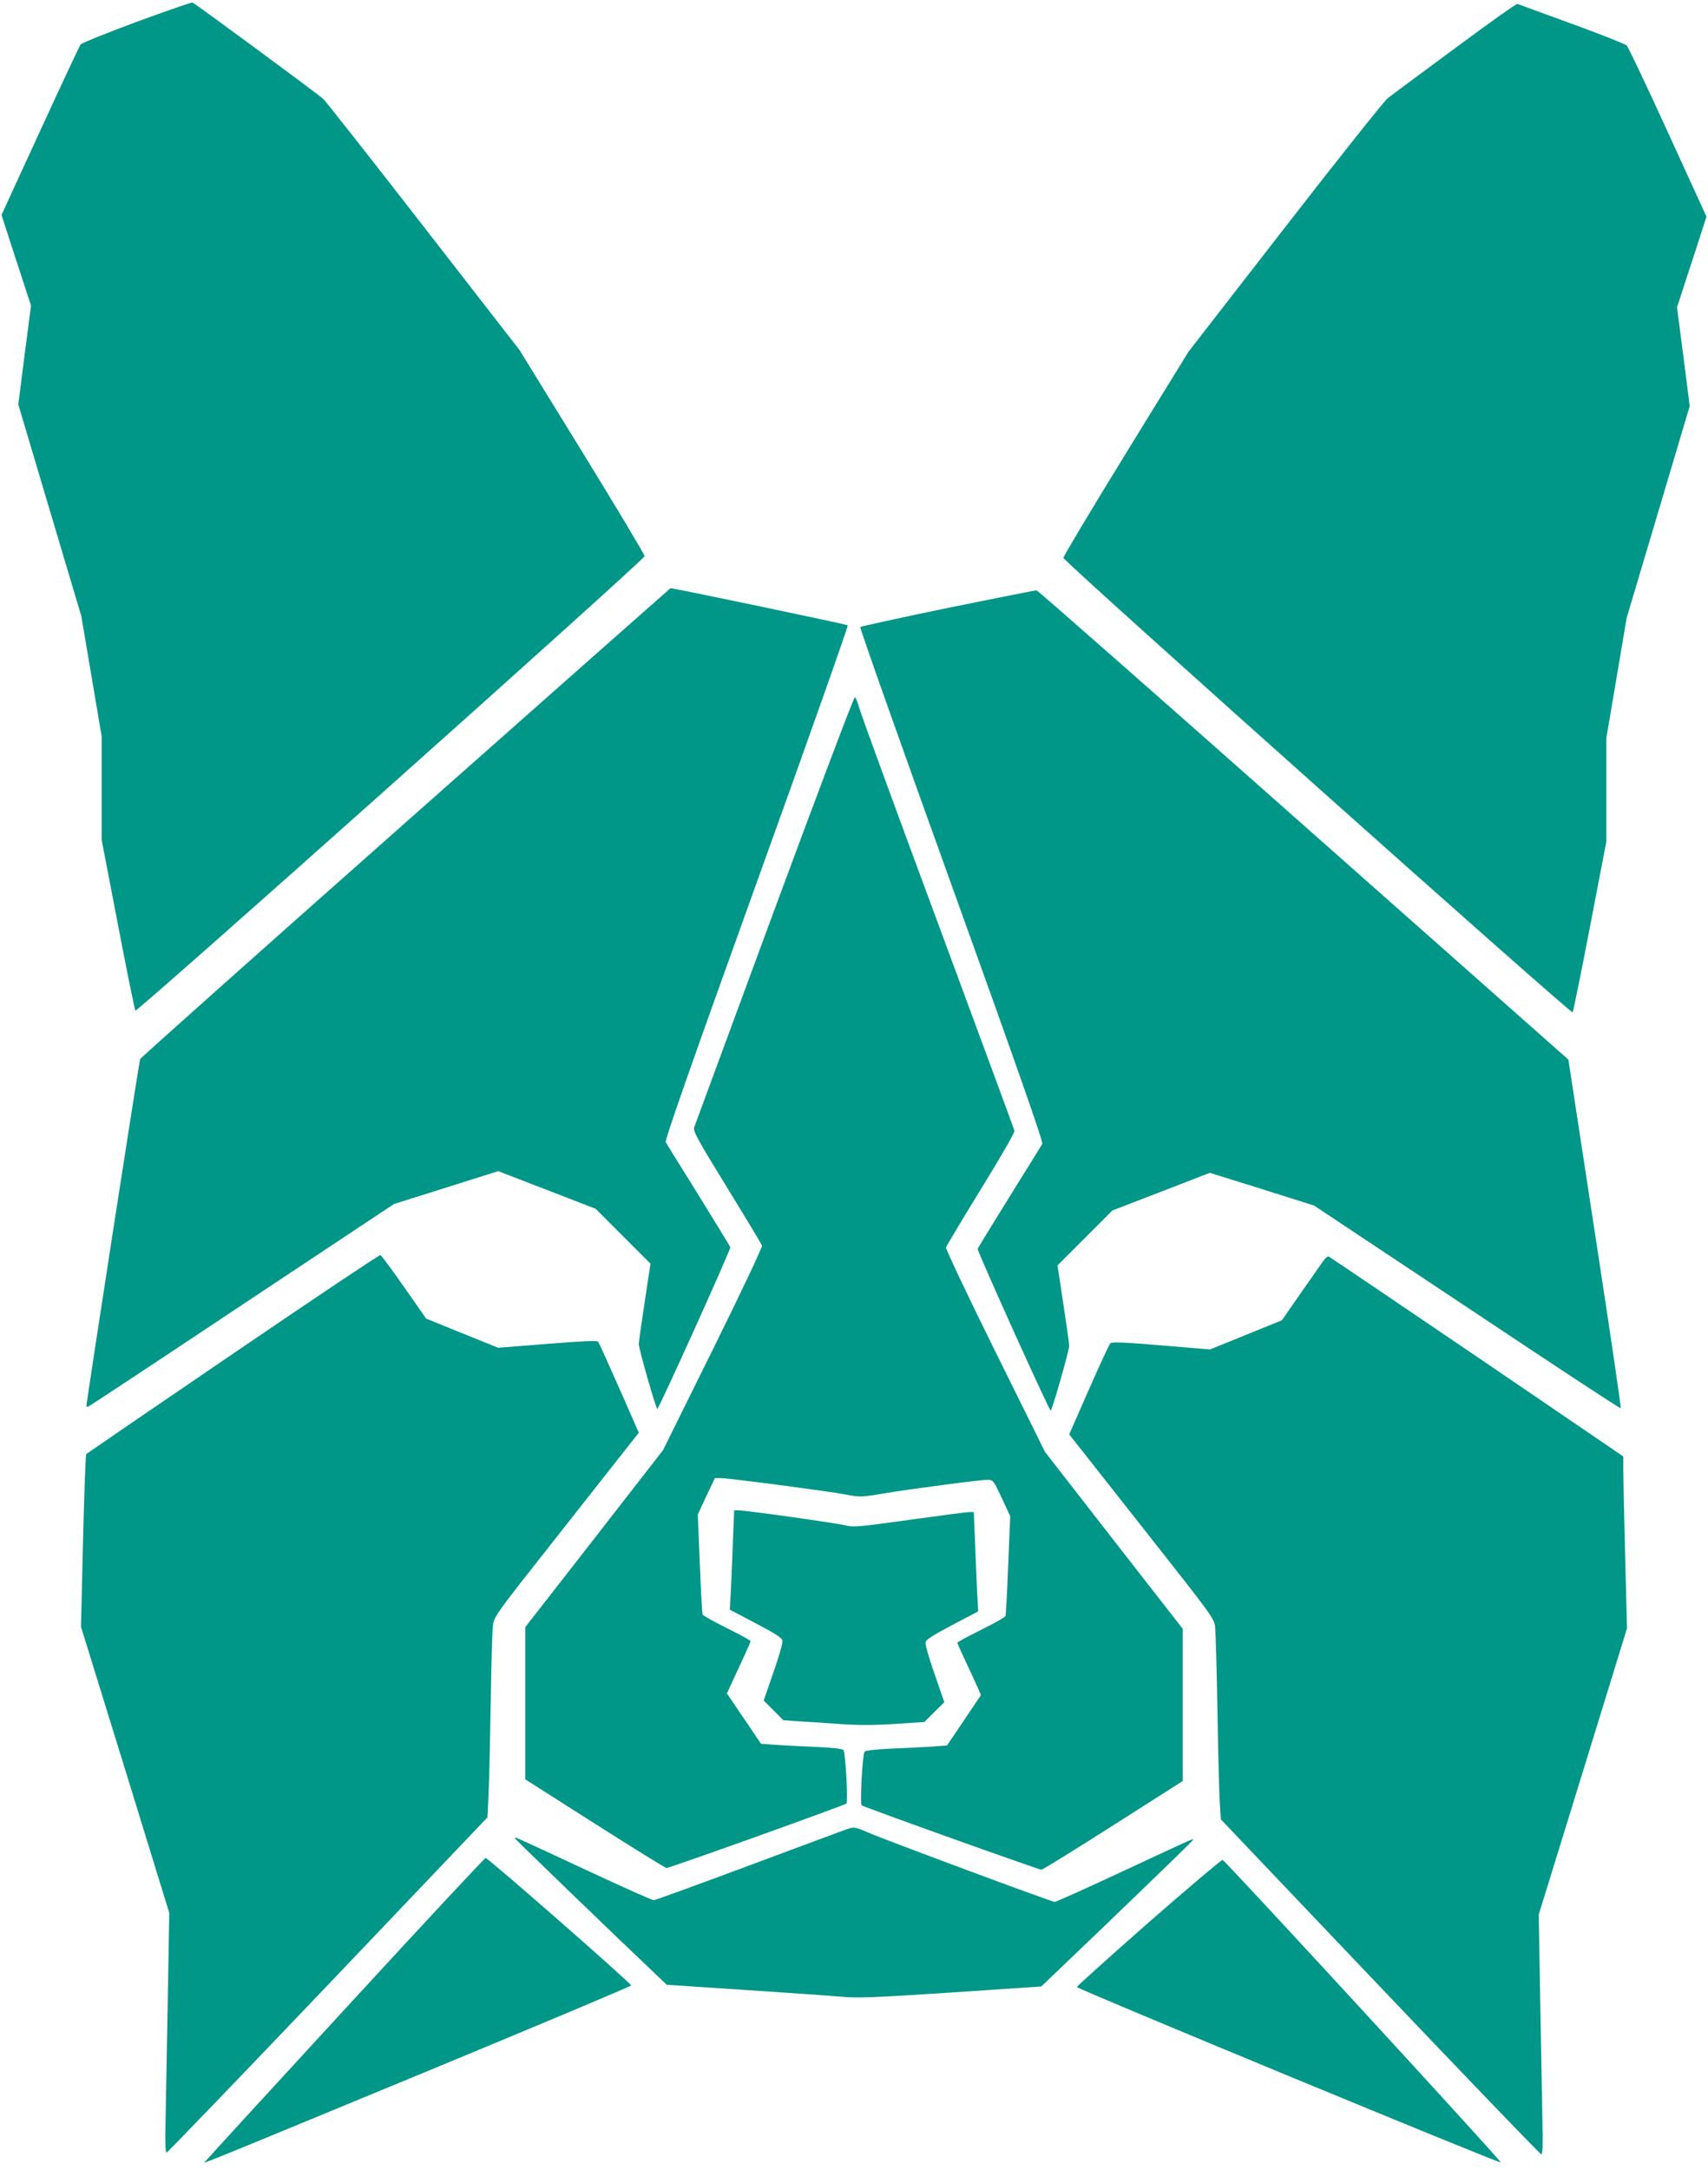
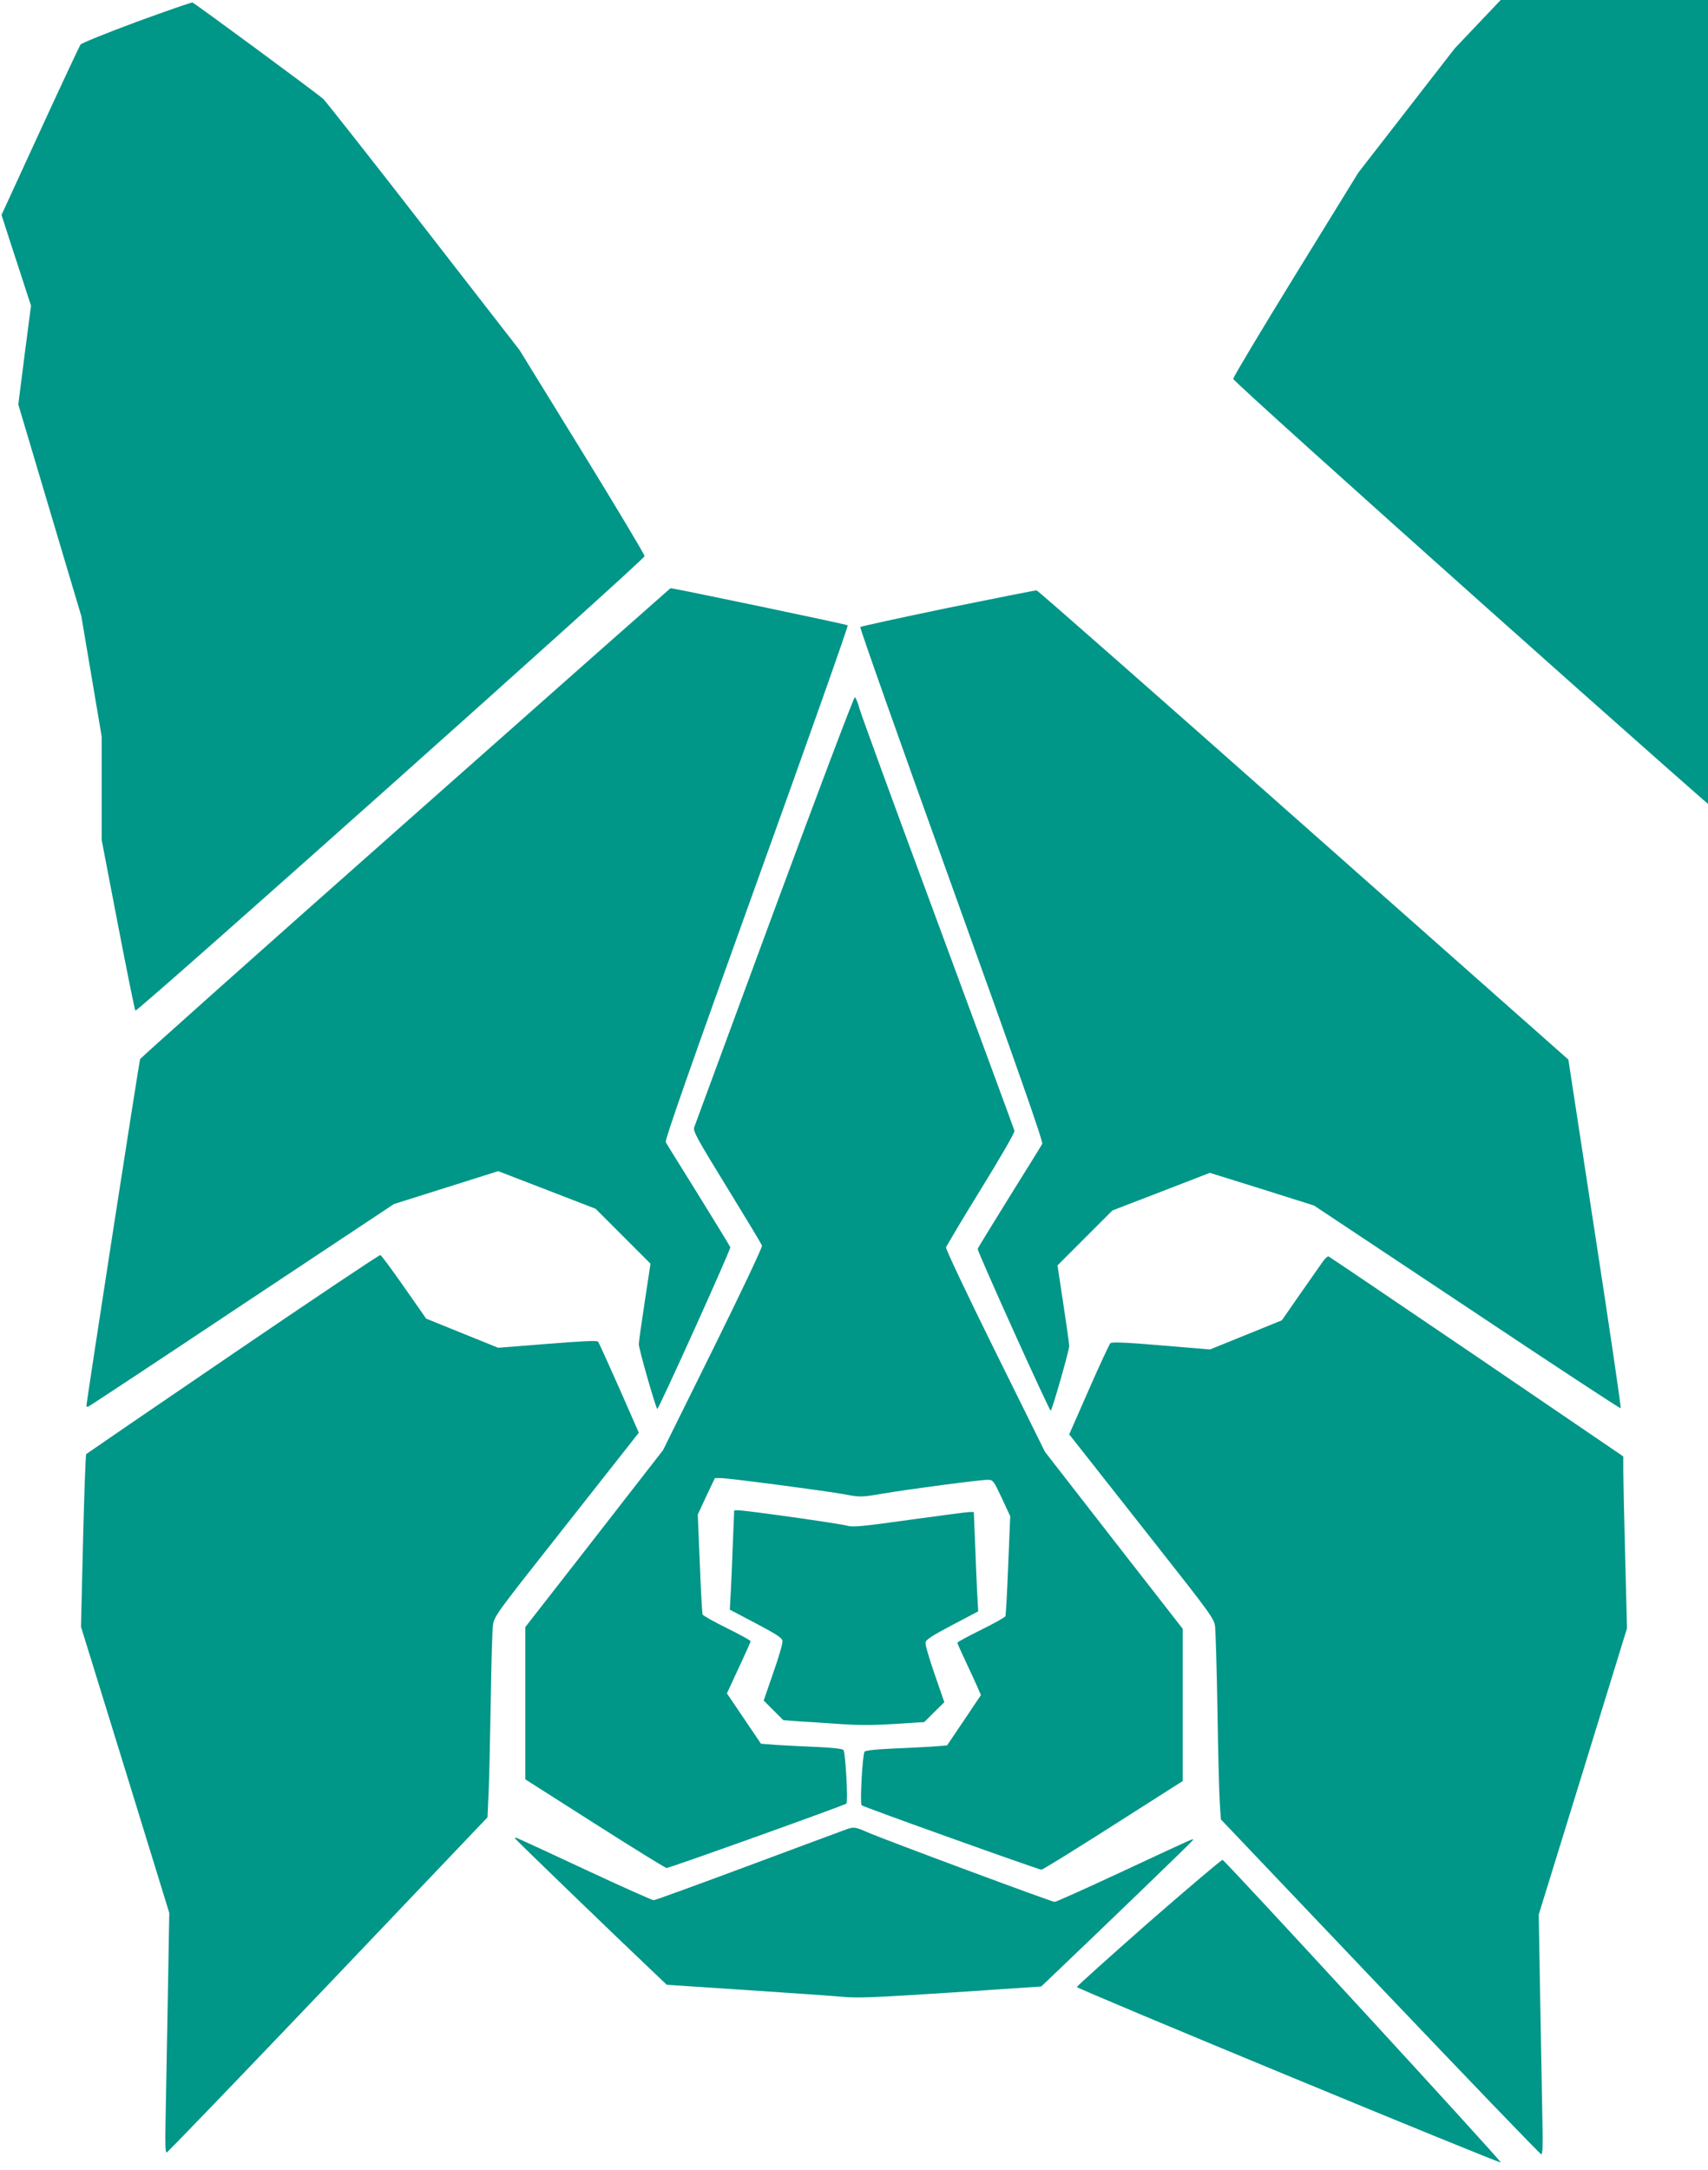
<svg xmlns="http://www.w3.org/2000/svg" version="1.0" width="1008pt" height="1280pt" viewBox="0 0 1008 1280" preserveAspectRatio="xMidYMid meet">
  <g transform="translate(0,1280) scale(0.1,-0.1)" fill="#009688" stroke="none">
    <path d="M806 12671 c-175 -65 -324 -125 -331 -134 -6 -9 -114 -239 -239 -511 l-227 -494 61 -189 c34 -103 73 -223 87 -267 l26 -79 -38 -292 -37 -291 186 -625 186 -624 60 -355 60 -355 0 -305 0 -305 96 -500 c53 -275 99 -503 103 -507 10 -11 3006 2661 3005 2681 0 10 -166 287 -369 617 l-369 599 -567 730 c-312 402 -578 739 -591 751 -35 32 -760 566 -772 569 -6 2 -155 -50 -330 -114z" />
-     <path d="M8585 12514 c-198 -146 -376 -278 -396 -294 -20 -16 -293 -359 -606 -762 l-569 -733 -369 -599 c-203 -330 -369 -607 -369 -617 -1 -20 2995 -2692 3005 -2681 4 4 50 232 103 507 l96 500 0 305 0 305 60 355 60 355 186 624 186 625 -37 292 -38 291 26 79 c14 44 53 164 87 267 l61 189 -227 496 c-125 274 -235 504 -243 513 -9 9 -155 67 -326 129 -170 62 -315 115 -320 117 -6 2 -172 -116 -370 -263z" />
+     <path d="M8585 12514 l-569 -733 -369 -599 c-203 -330 -369 -607 -369 -617 -1 -20 2995 -2692 3005 -2681 4 4 50 232 103 507 l96 500 0 305 0 305 60 355 60 355 186 624 186 625 -37 292 -38 291 26 79 c14 44 53 164 87 267 l61 189 -227 496 c-125 274 -235 504 -243 513 -9 9 -155 67 -326 129 -170 62 -315 115 -320 117 -6 2 -172 -116 -370 -263z" />
    <path d="M2395 7949 c-858 -759 -1563 -1388 -1568 -1397 -6 -14 -317 -2022 -317 -2047 0 -4 6 -5 13 -2 7 3 415 272 907 600 l895 594 308 97 307 97 288 -111 287 -111 162 -162 162 -162 -34 -225 c-19 -124 -35 -236 -35 -250 0 -27 98 -370 109 -382 6 -7 432 936 431 954 0 3 -84 140 -186 305 -102 164 -190 305 -195 315 -6 12 142 435 536 1529 300 832 542 1516 538 1520 -6 6 -1030 220 -1046 219 -1 0 -704 -621 -1562 -1381z" />
    <path d="M5595 9214 c-280 -58 -513 -109 -518 -113 -4 -4 238 -688 538 -1520 395 -1096 542 -1517 536 -1529 -5 -10 -93 -151 -195 -315 -102 -164 -186 -301 -186 -305 -1 -18 425 -961 431 -954 11 12 109 355 109 382 0 14 -16 126 -35 250 l-34 225 162 162 162 162 288 111 287 111 308 -96 307 -97 903 -600 c496 -331 904 -599 907 -596 3 3 -65 467 -152 1031 l-157 1026 -1563 1383 c-859 761 -1568 1384 -1575 1385 -7 1 -242 -46 -523 -103z" />
    <path d="M4570 7432 c-255 -691 -468 -1268 -473 -1282 -8 -22 14 -63 193 -354 111 -181 205 -336 207 -345 2 -10 -128 -285 -290 -612 l-294 -594 -406 -522 -407 -522 0 -449 0 -449 410 -261 c226 -144 417 -262 424 -262 18 0 1048 369 1061 380 11 9 -5 296 -17 316 -5 7 -65 14 -155 18 -81 3 -189 9 -240 12 l-92 7 -100 148 -101 149 24 52 c13 29 45 97 70 151 25 54 46 102 46 105 0 4 -63 39 -140 77 -77 38 -141 74 -144 81 -2 6 -10 141 -16 300 l-12 289 50 108 51 107 38 0 c51 -1 615 -75 730 -96 90 -17 94 -17 225 5 160 27 570 81 616 81 33 0 35 -3 84 -107 l50 -108 -12 -289 c-6 -159 -14 -294 -16 -300 -3 -7 -67 -43 -144 -81 -77 -38 -140 -72 -140 -76 0 -4 23 -56 51 -115 28 -60 60 -128 70 -152 l18 -42 -100 -149 -100 -148 -92 -7 c-51 -3 -159 -9 -240 -12 -90 -4 -150 -11 -155 -18 -12 -20 -28 -307 -17 -316 13 -11 1045 -380 1061 -380 8 0 198 118 424 262 l410 261 0 449 0 449 -407 522 -406 522 -294 594 c-162 327 -292 602 -290 612 3 9 95 164 206 344 113 183 201 335 198 344 -2 9 -206 561 -452 1226 -247 666 -456 1237 -464 1269 -9 33 -21 61 -26 63 -6 1 -219 -563 -475 -1255z" />
    <path d="M1375 4814 c-473 -322 -863 -589 -866 -592 -4 -4 -12 -235 -19 -513 l-12 -506 261 -844 260 -844 -9 -520 c-5 -286 -11 -605 -13 -708 -3 -138 -1 -187 7 -185 7 2 435 447 953 990 l940 987 6 133 c4 73 9 315 13 538 3 223 9 430 13 460 7 54 14 64 382 530 206 261 398 505 427 542 l52 66 -116 264 c-64 144 -120 268 -124 273 -6 8 -100 3 -300 -13 l-290 -23 -213 86 -212 86 -130 186 c-72 103 -135 188 -140 189 -6 2 -397 -260 -870 -582z" />
    <path d="M7803 5352 c-15 -21 -75 -107 -133 -190 l-105 -151 -212 -86 -212 -86 -288 24 c-210 18 -291 21 -300 13 -6 -6 -64 -130 -127 -274 l-116 -264 72 -91 c40 -51 232 -294 427 -542 335 -425 355 -452 362 -500 3 -27 10 -252 14 -498 4 -247 10 -492 14 -545 l6 -95 940 -988 c517 -543 945 -988 951 -988 8 -1 10 53 7 187 -2 103 -8 421 -13 707 l-9 520 261 845 260 844 -11 426 c-6 234 -11 462 -11 507 l0 81 -865 589 c-476 323 -869 589 -875 591 -5 2 -22 -14 -37 -36z" />
    <path d="M4326 3723 c-3 -93 -9 -224 -12 -293 l-7 -126 154 -81 c120 -63 155 -86 157 -103 2 -13 -22 -97 -54 -187 l-57 -165 58 -58 58 -58 96 -7 c53 -3 162 -10 243 -16 104 -7 197 -7 320 1 l173 11 59 59 59 58 -57 165 c-32 91 -56 175 -54 187 2 17 38 40 157 103 l154 81 -7 126 c-3 69 -9 200 -12 293 l-7 167 -25 0 c-14 0 -173 -21 -355 -46 -275 -39 -336 -44 -366 -35 -38 12 -598 91 -643 91 l-25 0 -7 -167z" />
    <path d="M4995 2008 c-16 -6 -276 -102 -576 -214 -300 -112 -553 -204 -561 -204 -9 0 -191 81 -405 181 -447 208 -417 195 -412 182 3 -7 595 -579 854 -824 l40 -38 470 -31 c259 -17 514 -35 569 -40 81 -8 191 -4 635 25 l536 36 40 38 c335 319 851 817 854 824 5 13 35 26 -412 -182 -214 -100 -395 -181 -403 -181 -17 0 -1010 369 -1105 411 -73 32 -80 32 -124 17z" />
-     <path d="M2045 958 c-445 -484 -816 -888 -824 -899 -17 -24 -196 -96 1264 507 682 282 1240 517 1240 521 0 13 -845 753 -859 752 -6 0 -375 -396 -821 -881z" />
    <path d="M6779 1459 c-233 -205 -424 -377 -424 -381 0 -11 2494 -1042 2502 -1035 6 7 -1626 1781 -1642 1785 -6 1 -202 -165 -436 -369z" />
  </g>
</svg>